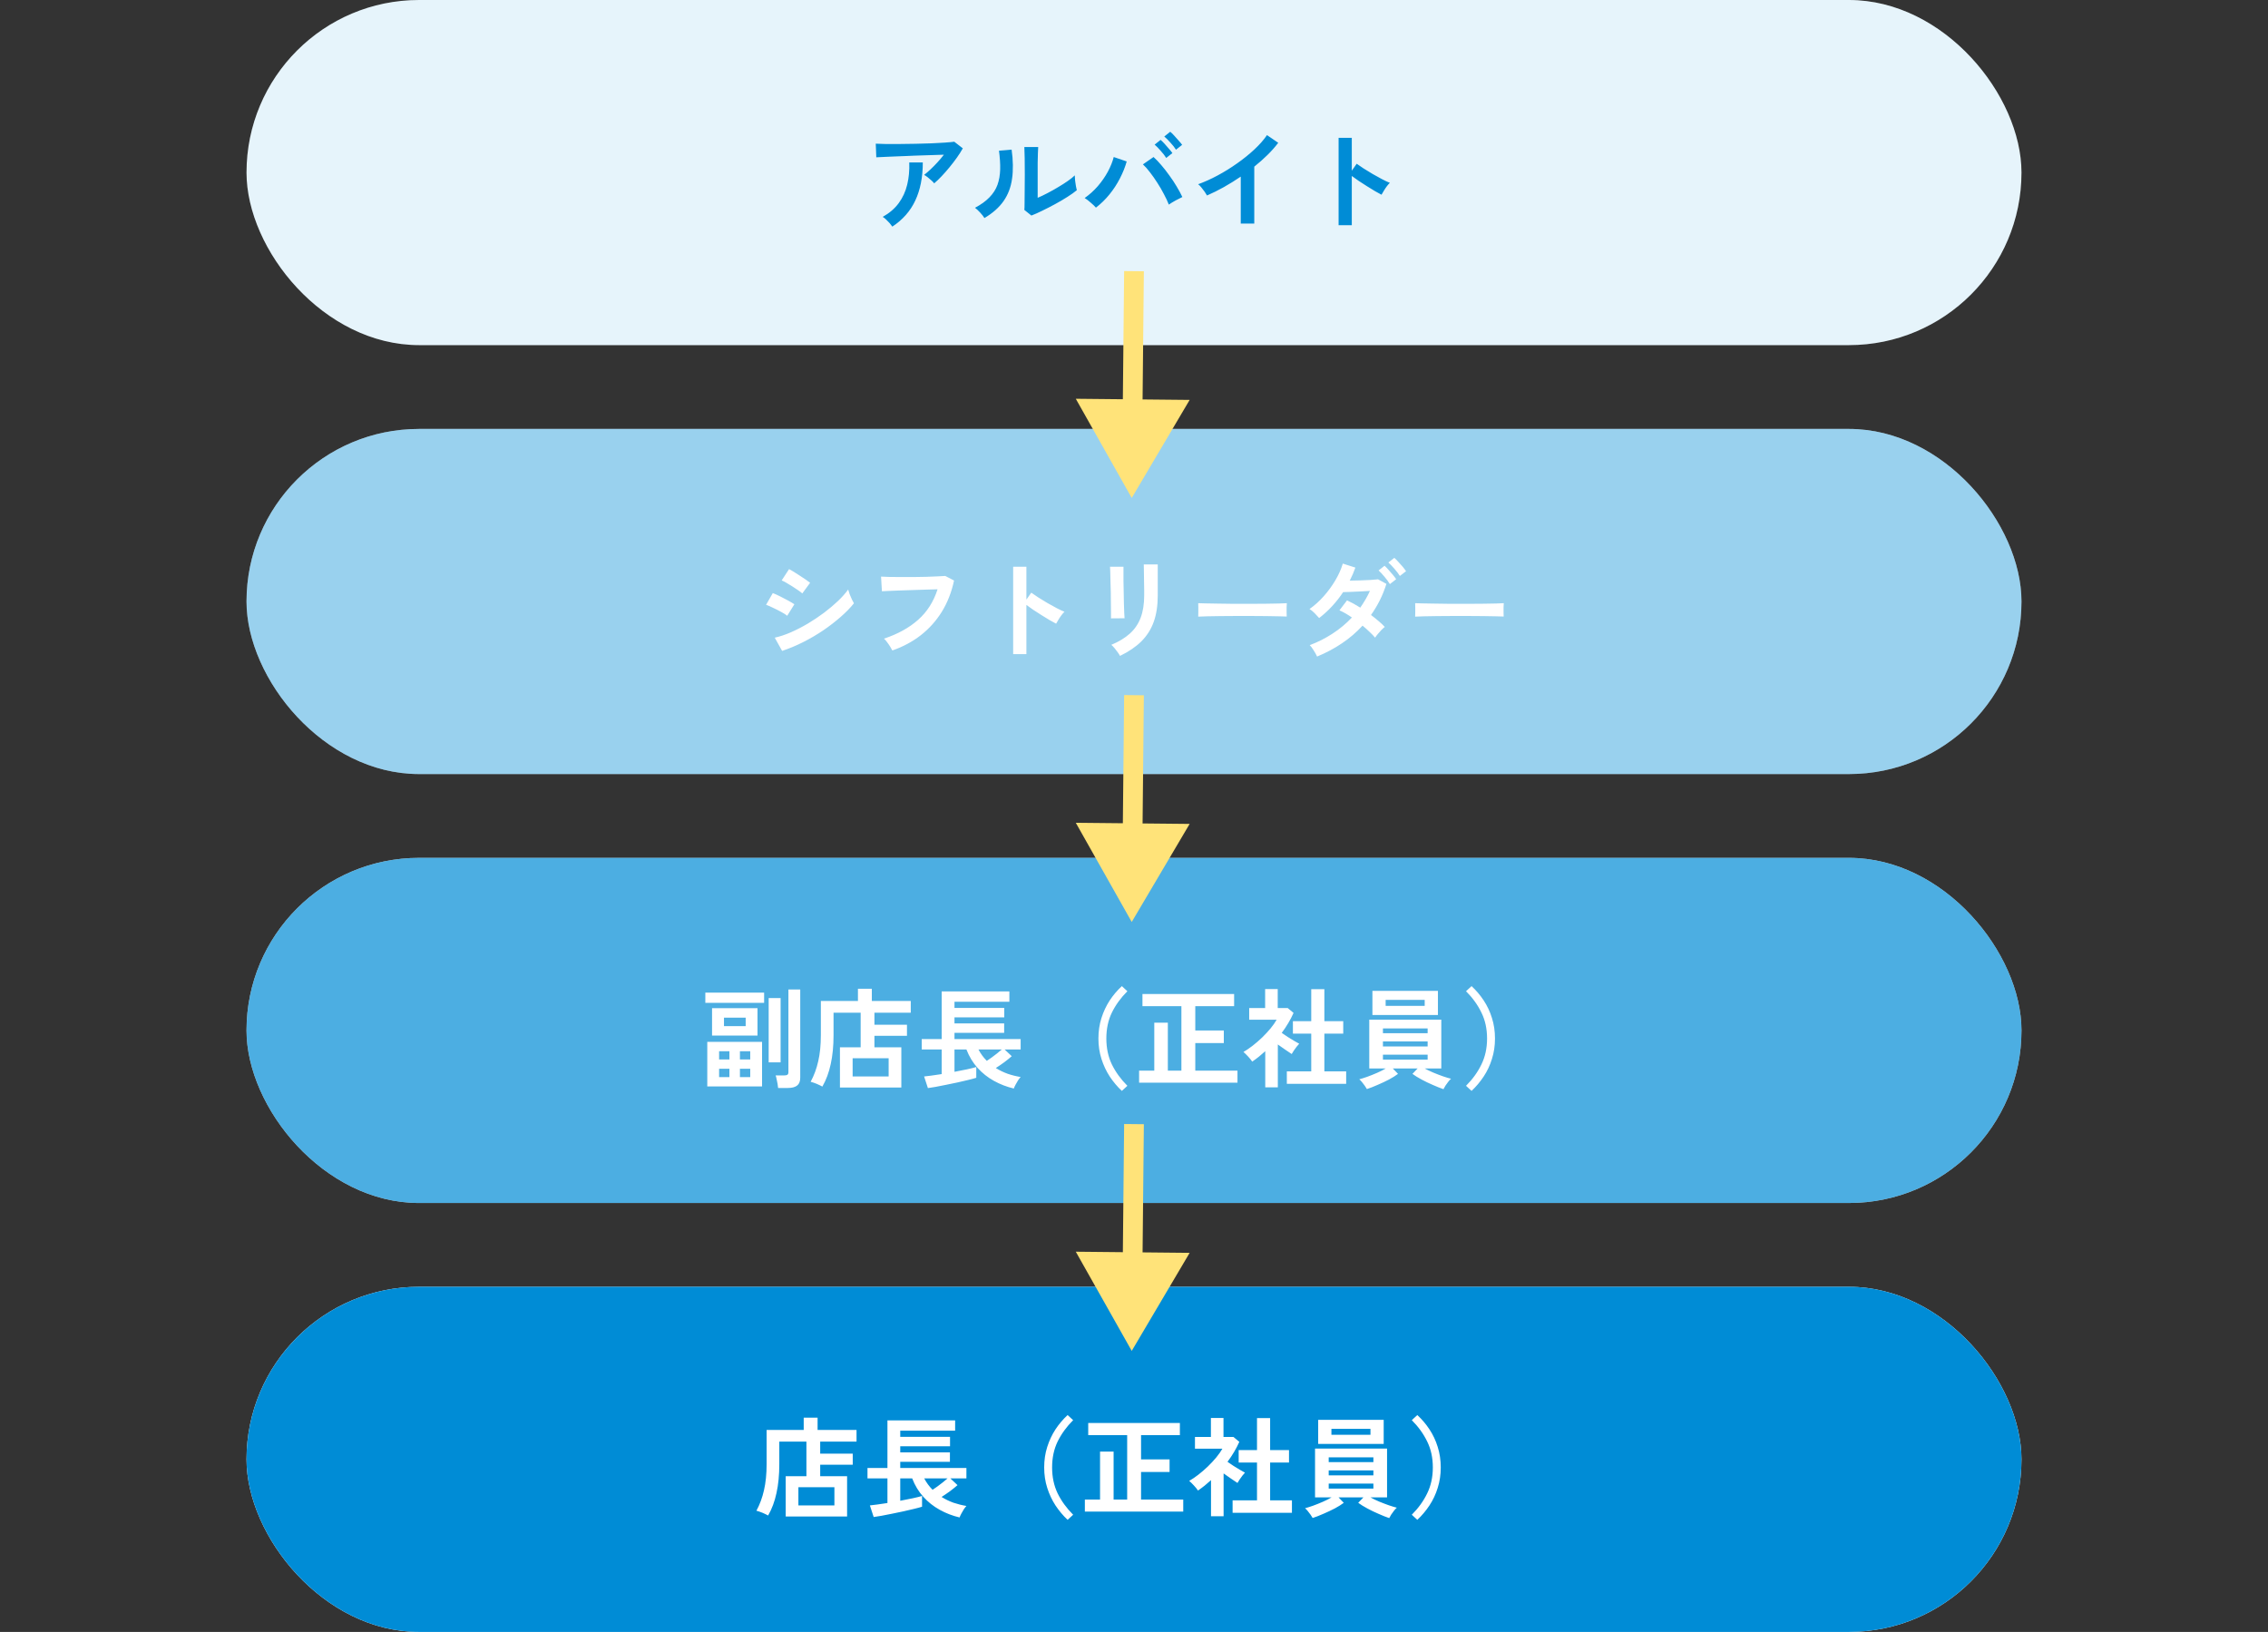
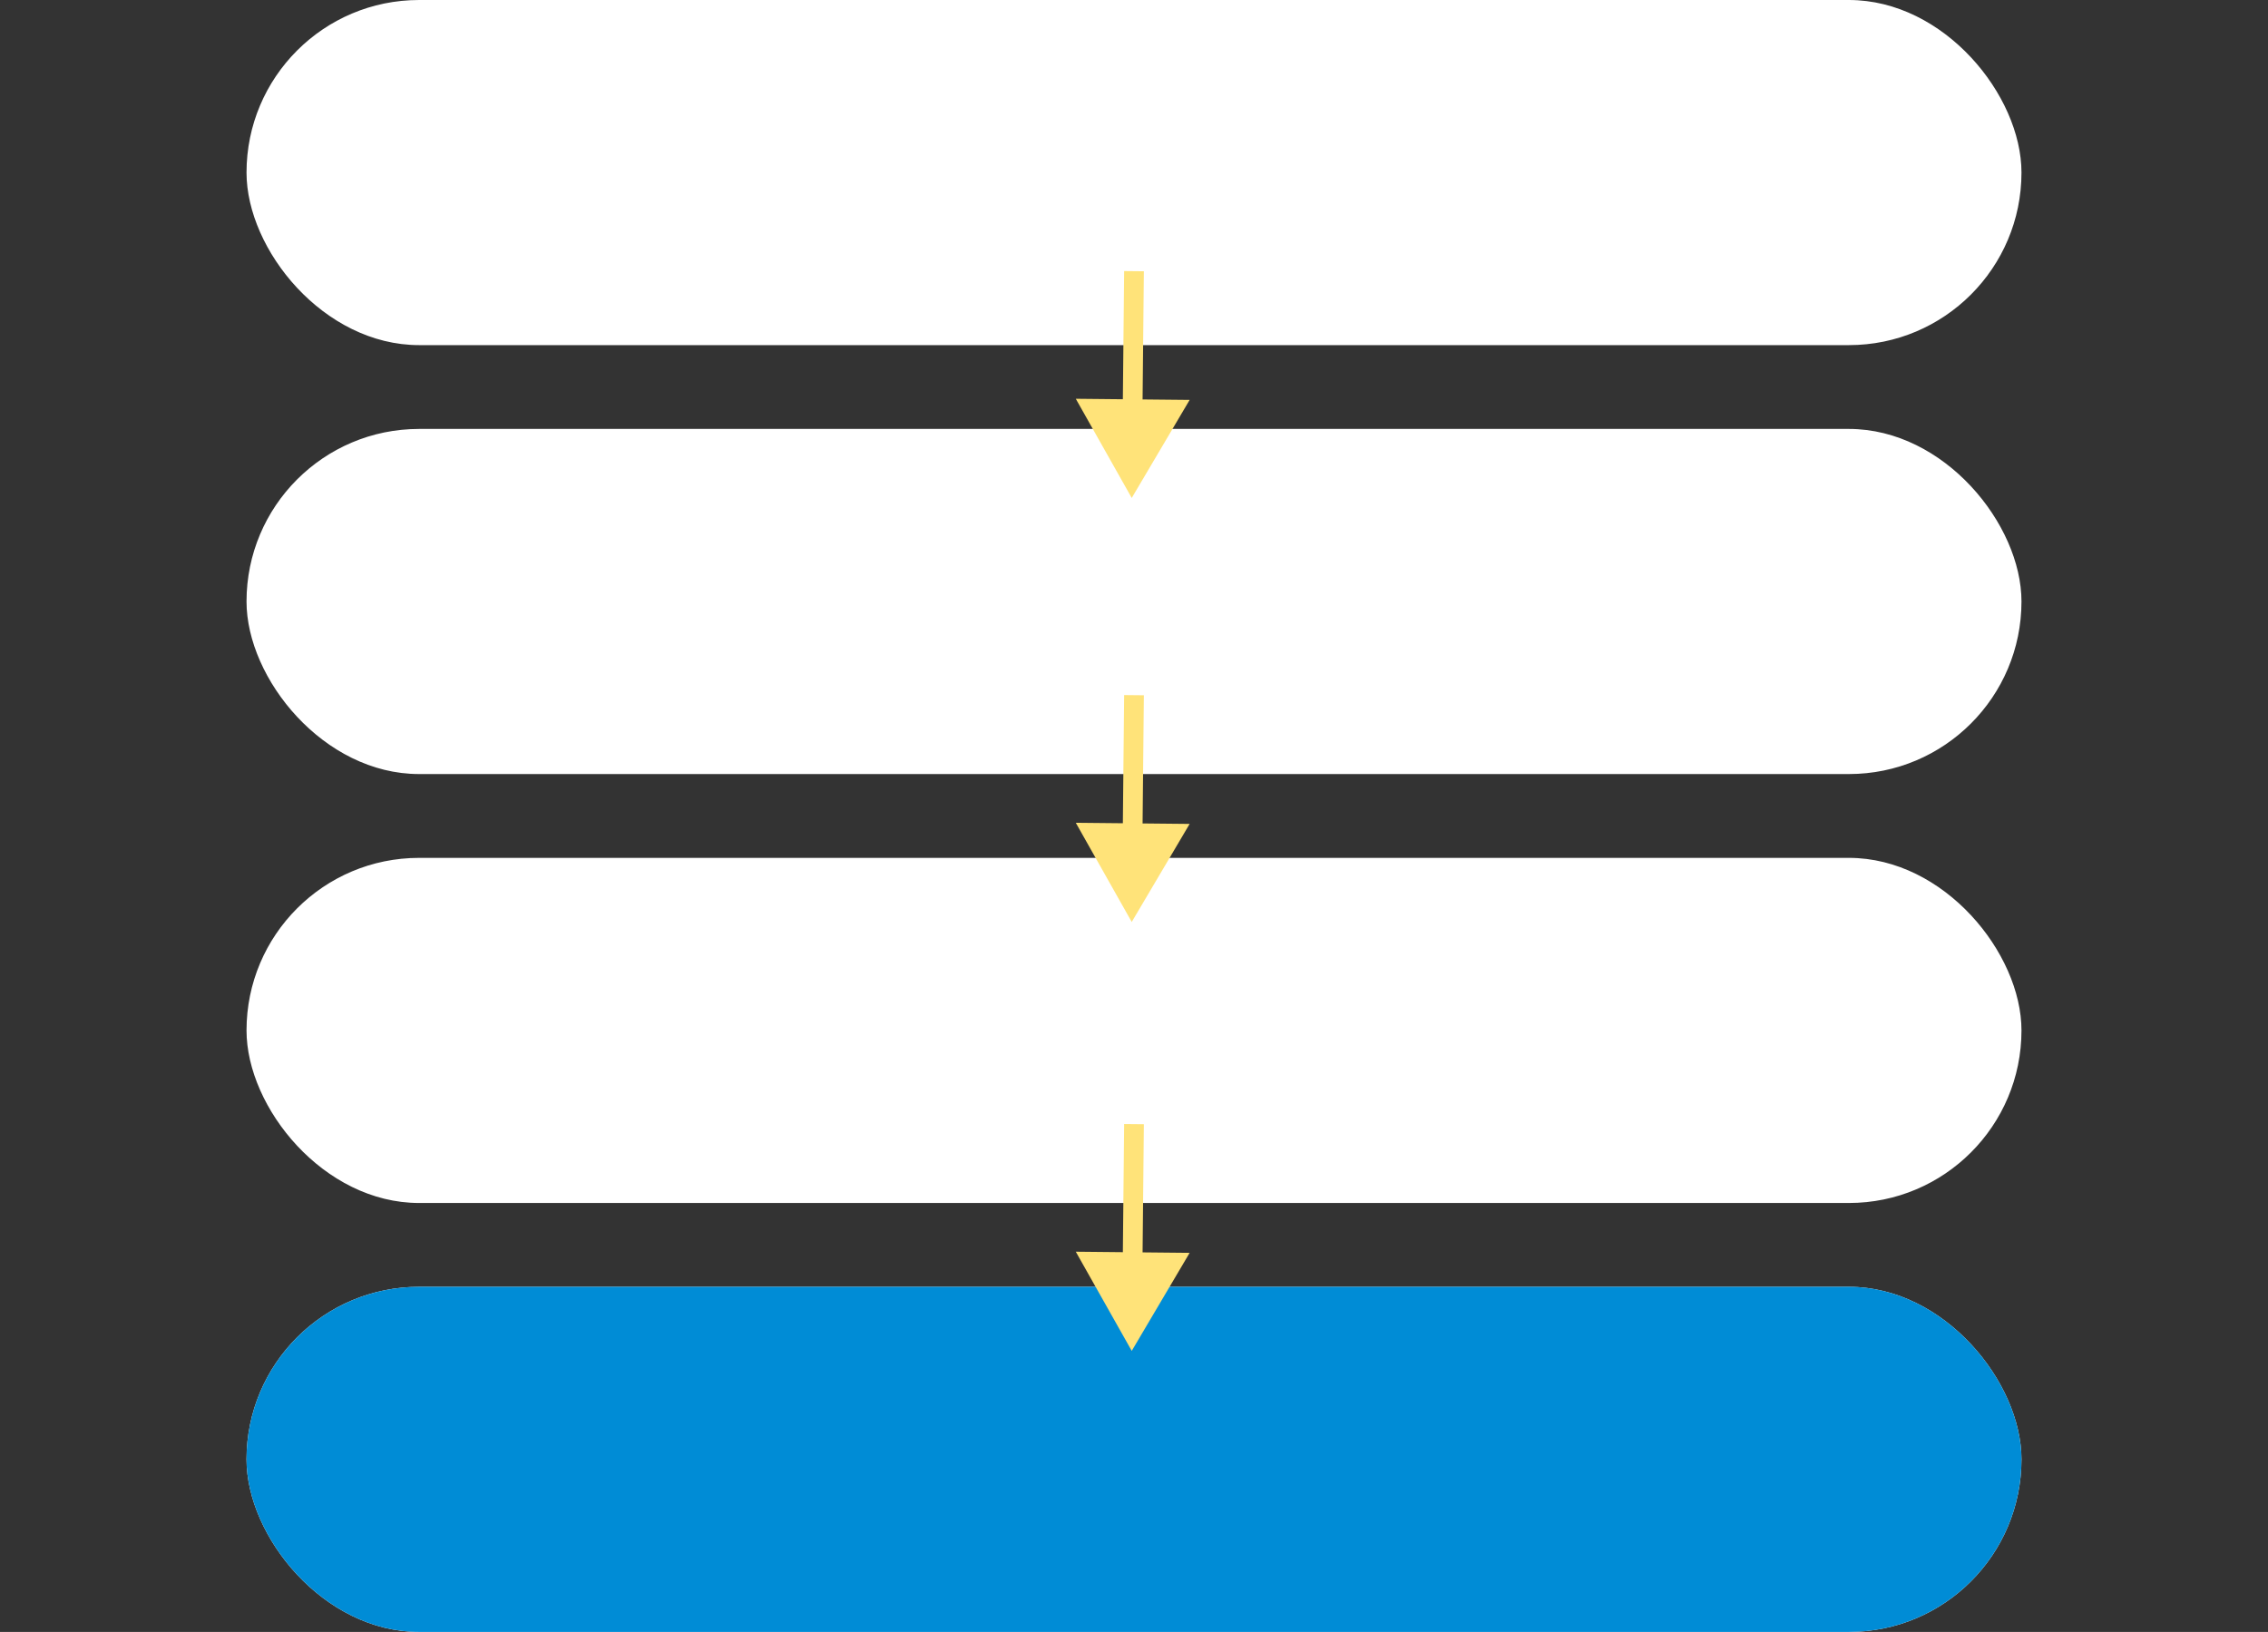
<svg xmlns="http://www.w3.org/2000/svg" width="460" height="331" viewBox="0 0 460 331" fill="none">
  <rect x="0" y="0" width="460" height="331" fill="#333333" stroke="none" />
  <rect x="50" width="360" height="70" rx="35" fill="white" />
-   <rect x="50" width="360" height="70" rx="35" fill="#008CD6" fill-opacity="0.1" />
  <path d="M189.476 37.19C189.344 37.014 189.153 36.816 188.904 36.596C188.669 36.376 188.42 36.163 188.156 35.958C187.892 35.753 187.65 35.591 187.43 35.474C187.826 35.166 188.259 34.792 188.728 34.352C189.197 33.912 189.667 33.435 190.136 32.922C190.605 32.409 191.038 31.895 191.434 31.382C190.627 31.397 189.696 31.426 188.64 31.47C187.599 31.499 186.521 31.536 185.406 31.58C184.306 31.624 183.243 31.668 182.216 31.712C181.189 31.756 180.28 31.793 179.488 31.822C178.696 31.851 178.109 31.881 177.728 31.91L177.618 29.138C178.102 29.167 178.762 29.189 179.598 29.204C180.449 29.204 181.395 29.204 182.436 29.204C183.492 29.189 184.577 29.175 185.692 29.16C186.807 29.131 187.877 29.101 188.904 29.072C189.945 29.028 190.869 28.977 191.676 28.918C192.497 28.859 193.121 28.801 193.546 28.742L195.284 30.084C194.961 30.671 194.565 31.294 194.096 31.954C193.627 32.614 193.121 33.274 192.578 33.934C192.05 34.579 191.515 35.188 190.972 35.76C190.444 36.317 189.945 36.794 189.476 37.19ZM180.984 45.968C180.852 45.777 180.676 45.55 180.456 45.286C180.236 45.037 180.001 44.795 179.752 44.56C179.503 44.311 179.261 44.12 179.026 43.988C180.39 43.225 181.475 42.294 182.282 41.194C183.089 40.094 183.661 38.847 183.998 37.454C184.335 36.061 184.475 34.557 184.416 32.944H187.166C187.166 35.936 186.66 38.51 185.648 40.666C184.651 42.807 183.096 44.575 180.984 45.968ZM209.188 43.724L207.758 42.58C207.787 42.345 207.802 41.861 207.802 41.128C207.817 40.395 207.824 39.522 207.824 38.51C207.839 37.498 207.846 36.471 207.846 35.43C207.846 34.139 207.839 33.017 207.824 32.064C207.809 31.111 207.787 30.363 207.758 29.82H210.574C210.545 30.084 210.523 30.509 210.508 31.096C210.493 31.668 210.479 32.328 210.464 33.076C210.464 33.824 210.464 34.572 210.464 35.32V40.116C211.095 39.852 211.769 39.529 212.488 39.148C213.221 38.767 213.94 38.363 214.644 37.938C215.363 37.513 216.015 37.095 216.602 36.684C217.189 36.273 217.651 35.899 217.988 35.562C217.988 35.841 218.01 36.185 218.054 36.596C218.113 37.007 218.171 37.403 218.23 37.784C218.303 38.151 218.362 38.415 218.406 38.576C217.922 38.987 217.284 39.441 216.492 39.94C215.715 40.439 214.879 40.93 213.984 41.414C213.089 41.898 212.217 42.345 211.366 42.756C210.53 43.167 209.804 43.489 209.188 43.724ZM199.662 44.23C199.471 43.907 199.185 43.541 198.804 43.13C198.423 42.719 198.071 42.389 197.748 42.14C198.965 41.495 199.941 40.791 200.674 40.028C201.422 39.265 201.965 38.422 202.302 37.498C202.639 36.559 202.823 35.518 202.852 34.374C202.881 33.23 202.801 31.961 202.61 30.568L205.184 30.348C205.492 32.548 205.521 34.513 205.272 36.244C205.037 37.96 204.465 39.471 203.556 40.776C202.647 42.081 201.349 43.233 199.662 44.23ZM222.278 42.118C222.014 41.81 221.662 41.473 221.222 41.106C220.797 40.725 220.386 40.409 219.99 40.16C220.958 39.485 221.845 38.686 222.652 37.762C223.459 36.823 224.141 35.841 224.698 34.814C225.255 33.773 225.651 32.783 225.886 31.844L228.526 32.746C228.203 33.89 227.741 35.041 227.14 36.2C226.553 37.344 225.849 38.422 225.028 39.434C224.207 40.446 223.29 41.341 222.278 42.118ZM237.062 41.502C236.813 40.857 236.483 40.153 236.072 39.39C235.676 38.613 235.229 37.843 234.73 37.08C234.246 36.317 233.747 35.606 233.234 34.946C232.735 34.286 232.259 33.751 231.804 33.34L233.96 31.844C234.473 32.299 235.001 32.849 235.544 33.494C236.101 34.139 236.644 34.836 237.172 35.584C237.715 36.317 238.206 37.058 238.646 37.806C239.101 38.554 239.489 39.273 239.812 39.962C239.445 40.138 238.998 40.365 238.47 40.644C237.957 40.923 237.487 41.209 237.062 41.502ZM236.534 32.042C236.255 31.587 235.881 31.103 235.412 30.59C234.957 30.062 234.547 29.644 234.18 29.336L235.39 28.368C235.61 28.544 235.874 28.801 236.182 29.138C236.49 29.475 236.791 29.82 237.084 30.172C237.392 30.509 237.627 30.803 237.788 31.052L236.534 32.042ZM238.514 30.37C238.235 29.915 237.861 29.439 237.392 28.94C236.937 28.427 236.519 28.009 236.138 27.686L237.348 26.718C237.568 26.894 237.832 27.151 238.14 27.488C238.463 27.825 238.771 28.17 239.064 28.522C239.372 28.859 239.607 29.145 239.768 29.38L238.514 30.37ZM251.648 45.352V35.826C250.533 36.589 249.389 37.3 248.216 37.96C247.057 38.605 245.921 39.17 244.806 39.654C244.689 39.434 244.527 39.177 244.322 38.884C244.117 38.591 243.897 38.305 243.662 38.026C243.442 37.747 243.222 37.527 243.002 37.366C244.278 36.911 245.598 36.317 246.962 35.584C248.326 34.851 249.639 34.037 250.9 33.142C252.176 32.247 253.342 31.309 254.398 30.326C255.454 29.343 256.312 28.368 256.972 27.4L259.26 28.962C258.629 29.798 257.896 30.627 257.06 31.448C256.239 32.255 255.351 33.039 254.398 33.802V45.352H251.648ZM271.492 45.682V27.95H274.176V34.616L275.166 33.208C275.518 33.457 275.98 33.773 276.552 34.154C277.139 34.521 277.762 34.902 278.422 35.298C279.082 35.679 279.72 36.031 280.336 36.354C280.952 36.677 281.473 36.919 281.898 37.08C281.722 37.241 281.517 37.476 281.282 37.784C281.062 38.077 280.857 38.385 280.666 38.708C280.475 39.016 280.321 39.28 280.204 39.5C279.852 39.309 279.412 39.067 278.884 38.774C278.371 38.466 277.821 38.129 277.234 37.762C276.662 37.395 276.105 37.036 275.562 36.684C275.034 36.317 274.572 35.987 274.176 35.694V45.682H271.492Z" fill="white" />
-   <path d="M189.476 37.19C189.344 37.014 189.153 36.816 188.904 36.596C188.669 36.376 188.42 36.163 188.156 35.958C187.892 35.753 187.65 35.591 187.43 35.474C187.826 35.166 188.259 34.792 188.728 34.352C189.197 33.912 189.667 33.435 190.136 32.922C190.605 32.409 191.038 31.895 191.434 31.382C190.627 31.397 189.696 31.426 188.64 31.47C187.599 31.499 186.521 31.536 185.406 31.58C184.306 31.624 183.243 31.668 182.216 31.712C181.189 31.756 180.28 31.793 179.488 31.822C178.696 31.851 178.109 31.881 177.728 31.91L177.618 29.138C178.102 29.167 178.762 29.189 179.598 29.204C180.449 29.204 181.395 29.204 182.436 29.204C183.492 29.189 184.577 29.175 185.692 29.16C186.807 29.131 187.877 29.101 188.904 29.072C189.945 29.028 190.869 28.977 191.676 28.918C192.497 28.859 193.121 28.801 193.546 28.742L195.284 30.084C194.961 30.671 194.565 31.294 194.096 31.954C193.627 32.614 193.121 33.274 192.578 33.934C192.05 34.579 191.515 35.188 190.972 35.76C190.444 36.317 189.945 36.794 189.476 37.19ZM180.984 45.968C180.852 45.777 180.676 45.55 180.456 45.286C180.236 45.037 180.001 44.795 179.752 44.56C179.503 44.311 179.261 44.12 179.026 43.988C180.39 43.225 181.475 42.294 182.282 41.194C183.089 40.094 183.661 38.847 183.998 37.454C184.335 36.061 184.475 34.557 184.416 32.944H187.166C187.166 35.936 186.66 38.51 185.648 40.666C184.651 42.807 183.096 44.575 180.984 45.968ZM209.188 43.724L207.758 42.58C207.787 42.345 207.802 41.861 207.802 41.128C207.817 40.395 207.824 39.522 207.824 38.51C207.839 37.498 207.846 36.471 207.846 35.43C207.846 34.139 207.839 33.017 207.824 32.064C207.809 31.111 207.787 30.363 207.758 29.82H210.574C210.545 30.084 210.523 30.509 210.508 31.096C210.493 31.668 210.479 32.328 210.464 33.076C210.464 33.824 210.464 34.572 210.464 35.32V40.116C211.095 39.852 211.769 39.529 212.488 39.148C213.221 38.767 213.94 38.363 214.644 37.938C215.363 37.513 216.015 37.095 216.602 36.684C217.189 36.273 217.651 35.899 217.988 35.562C217.988 35.841 218.01 36.185 218.054 36.596C218.113 37.007 218.171 37.403 218.23 37.784C218.303 38.151 218.362 38.415 218.406 38.576C217.922 38.987 217.284 39.441 216.492 39.94C215.715 40.439 214.879 40.93 213.984 41.414C213.089 41.898 212.217 42.345 211.366 42.756C210.53 43.167 209.804 43.489 209.188 43.724ZM199.662 44.23C199.471 43.907 199.185 43.541 198.804 43.13C198.423 42.719 198.071 42.389 197.748 42.14C198.965 41.495 199.941 40.791 200.674 40.028C201.422 39.265 201.965 38.422 202.302 37.498C202.639 36.559 202.823 35.518 202.852 34.374C202.881 33.23 202.801 31.961 202.61 30.568L205.184 30.348C205.492 32.548 205.521 34.513 205.272 36.244C205.037 37.96 204.465 39.471 203.556 40.776C202.647 42.081 201.349 43.233 199.662 44.23ZM222.278 42.118C222.014 41.81 221.662 41.473 221.222 41.106C220.797 40.725 220.386 40.409 219.99 40.16C220.958 39.485 221.845 38.686 222.652 37.762C223.459 36.823 224.141 35.841 224.698 34.814C225.255 33.773 225.651 32.783 225.886 31.844L228.526 32.746C228.203 33.89 227.741 35.041 227.14 36.2C226.553 37.344 225.849 38.422 225.028 39.434C224.207 40.446 223.29 41.341 222.278 42.118ZM237.062 41.502C236.813 40.857 236.483 40.153 236.072 39.39C235.676 38.613 235.229 37.843 234.73 37.08C234.246 36.317 233.747 35.606 233.234 34.946C232.735 34.286 232.259 33.751 231.804 33.34L233.96 31.844C234.473 32.299 235.001 32.849 235.544 33.494C236.101 34.139 236.644 34.836 237.172 35.584C237.715 36.317 238.206 37.058 238.646 37.806C239.101 38.554 239.489 39.273 239.812 39.962C239.445 40.138 238.998 40.365 238.47 40.644C237.957 40.923 237.487 41.209 237.062 41.502ZM236.534 32.042C236.255 31.587 235.881 31.103 235.412 30.59C234.957 30.062 234.547 29.644 234.18 29.336L235.39 28.368C235.61 28.544 235.874 28.801 236.182 29.138C236.49 29.475 236.791 29.82 237.084 30.172C237.392 30.509 237.627 30.803 237.788 31.052L236.534 32.042ZM238.514 30.37C238.235 29.915 237.861 29.439 237.392 28.94C236.937 28.427 236.519 28.009 236.138 27.686L237.348 26.718C237.568 26.894 237.832 27.151 238.14 27.488C238.463 27.825 238.771 28.17 239.064 28.522C239.372 28.859 239.607 29.145 239.768 29.38L238.514 30.37ZM251.648 45.352V35.826C250.533 36.589 249.389 37.3 248.216 37.96C247.057 38.605 245.921 39.17 244.806 39.654C244.689 39.434 244.527 39.177 244.322 38.884C244.117 38.591 243.897 38.305 243.662 38.026C243.442 37.747 243.222 37.527 243.002 37.366C244.278 36.911 245.598 36.317 246.962 35.584C248.326 34.851 249.639 34.037 250.9 33.142C252.176 32.247 253.342 31.309 254.398 30.326C255.454 29.343 256.312 28.368 256.972 27.4L259.26 28.962C258.629 29.798 257.896 30.627 257.06 31.448C256.239 32.255 255.351 33.039 254.398 33.802V45.352H251.648ZM271.492 45.682V27.95H274.176V34.616L275.166 33.208C275.518 33.457 275.98 33.773 276.552 34.154C277.139 34.521 277.762 34.902 278.422 35.298C279.082 35.679 279.72 36.031 280.336 36.354C280.952 36.677 281.473 36.919 281.898 37.08C281.722 37.241 281.517 37.476 281.282 37.784C281.062 38.077 280.857 38.385 280.666 38.708C280.475 39.016 280.321 39.28 280.204 39.5C279.852 39.309 279.412 39.067 278.884 38.774C278.371 38.466 277.821 38.129 277.234 37.762C276.662 37.395 276.105 37.036 275.562 36.684C275.034 36.317 274.572 35.987 274.176 35.694V45.682H271.492Z" fill="#008CD6" />
  <rect x="50" y="87" width="360" height="70" rx="35" fill="white" />
-   <rect x="50" y="87" width="360" height="70" rx="35" fill="#008CD6" fill-opacity="0.4" />
  <path d="M158.632 132.022L157.136 129.338C158.192 129.103 159.292 128.737 160.436 128.238C161.595 127.725 162.746 127.131 163.89 126.456C165.034 125.767 166.127 125.033 167.168 124.256C168.209 123.464 169.148 122.672 169.984 121.88C170.82 121.073 171.502 120.303 172.03 119.57C172.089 119.819 172.184 120.127 172.316 120.494C172.463 120.861 172.617 121.22 172.778 121.572C172.939 121.909 173.079 122.173 173.196 122.364C172.463 123.288 171.553 124.219 170.468 125.158C169.397 126.097 168.217 127.006 166.926 127.886C165.635 128.751 164.279 129.543 162.856 130.262C161.448 130.966 160.04 131.553 158.632 132.022ZM162.724 120.362C162.533 120.186 162.255 119.973 161.888 119.724C161.536 119.475 161.147 119.218 160.722 118.954C160.297 118.675 159.886 118.426 159.49 118.206C159.109 117.986 158.793 117.825 158.544 117.722L160.04 115.434C160.333 115.581 160.678 115.779 161.074 116.028C161.485 116.277 161.895 116.541 162.306 116.82C162.731 117.084 163.12 117.341 163.472 117.59C163.839 117.839 164.117 118.045 164.308 118.206L162.724 120.362ZM159.666 124.894C159.387 124.659 158.984 124.403 158.456 124.124C157.928 123.831 157.378 123.552 156.806 123.288C156.249 123.009 155.772 122.804 155.376 122.672L156.74 120.296C157.165 120.457 157.657 120.677 158.214 120.956C158.786 121.235 159.336 121.521 159.864 121.814C160.392 122.107 160.81 122.357 161.118 122.562L159.666 124.894ZM180.984 131.934C180.896 131.743 180.757 131.494 180.566 131.186C180.375 130.878 180.163 130.57 179.928 130.262C179.708 129.954 179.495 129.712 179.29 129.536C182.077 128.612 184.379 127.343 186.198 125.73C188.031 124.117 189.351 122.049 190.158 119.526C189.469 119.541 188.684 119.563 187.804 119.592C186.924 119.621 186.022 119.651 185.098 119.68C184.189 119.709 183.309 119.739 182.458 119.768C181.622 119.797 180.889 119.827 180.258 119.856C179.627 119.885 179.165 119.907 178.872 119.922L178.696 116.952C179.121 116.981 179.679 117.003 180.368 117.018C181.057 117.033 181.82 117.04 182.656 117.04C183.507 117.04 184.372 117.04 185.252 117.04C186.147 117.025 187.012 117.011 187.848 116.996C188.684 116.967 189.439 116.937 190.114 116.908C190.789 116.879 191.324 116.849 191.72 116.82L193.502 117.744C193.003 120.091 192.182 122.195 191.038 124.058C189.894 125.906 188.471 127.497 186.77 128.832C185.069 130.152 183.14 131.186 180.984 131.934ZM205.492 132.682V114.95H208.176V121.616L209.166 120.208C209.518 120.457 209.98 120.773 210.552 121.154C211.139 121.521 211.762 121.902 212.422 122.298C213.082 122.679 213.72 123.031 214.336 123.354C214.952 123.677 215.473 123.919 215.898 124.08C215.722 124.241 215.517 124.476 215.282 124.784C215.062 125.077 214.857 125.385 214.666 125.708C214.475 126.016 214.321 126.28 214.204 126.5C213.852 126.309 213.412 126.067 212.884 125.774C212.371 125.466 211.821 125.129 211.234 124.762C210.662 124.395 210.105 124.036 209.562 123.684C209.034 123.317 208.572 122.987 208.176 122.694V132.682H205.492ZM227.162 133.034C227.059 132.829 226.905 132.587 226.7 132.308C226.509 132.029 226.297 131.751 226.062 131.472C225.827 131.193 225.607 130.966 225.402 130.79C226.913 130.159 228.159 129.404 229.142 128.524C230.125 127.644 230.858 126.573 231.342 125.312C231.826 124.036 232.068 122.518 232.068 120.758V119.746C232.068 119.423 232.061 119.005 232.046 118.492C232.046 117.979 232.039 117.451 232.024 116.908C232.024 116.365 232.017 115.874 232.002 115.434C232.002 114.994 231.995 114.679 231.98 114.488H234.818V120.758C234.818 122.811 234.547 124.601 234.004 126.126C233.461 127.637 232.625 128.957 231.496 130.086C230.367 131.201 228.922 132.183 227.162 133.034ZM225.336 125.422C225.351 125.29 225.351 124.967 225.336 124.454C225.336 123.926 225.329 123.288 225.314 122.54C225.314 121.792 225.307 121.007 225.292 120.186C225.277 119.365 225.255 118.58 225.226 117.832C225.211 117.084 225.197 116.453 225.182 115.94C225.167 115.412 225.153 115.082 225.138 114.95H227.866C227.866 115.111 227.866 115.449 227.866 115.962C227.866 116.475 227.866 117.099 227.866 117.832C227.881 118.551 227.895 119.306 227.91 120.098C227.925 120.89 227.939 121.66 227.954 122.408C227.983 123.141 228.005 123.779 228.02 124.322C228.049 124.85 228.071 125.209 228.086 125.4L225.336 125.422ZM243.024 125.07C243.039 124.865 243.046 124.586 243.046 124.234C243.046 123.882 243.046 123.53 243.046 123.178C243.046 122.826 243.039 122.547 243.024 122.342C243.303 122.357 243.794 122.371 244.498 122.386C245.217 122.401 246.067 122.415 247.05 122.43C248.047 122.445 249.111 122.459 250.24 122.474C251.369 122.474 252.499 122.474 253.628 122.474C254.757 122.474 255.821 122.467 256.818 122.452C257.83 122.437 258.703 122.423 259.436 122.408C260.169 122.393 260.69 122.371 260.998 122.342C260.983 122.533 260.969 122.804 260.954 123.156C260.954 123.508 260.954 123.867 260.954 124.234C260.969 124.586 260.976 124.857 260.976 125.048C260.609 125.033 260.067 125.019 259.348 125.004C258.644 124.989 257.815 124.975 256.862 124.96C255.923 124.945 254.919 124.938 253.848 124.938C252.792 124.938 251.721 124.938 250.636 124.938C249.551 124.938 248.517 124.945 247.534 124.96C246.551 124.975 245.664 124.989 244.872 125.004C244.095 125.019 243.479 125.041 243.024 125.07ZM267.136 133.166C266.945 132.741 266.703 132.308 266.41 131.868C266.131 131.413 265.875 131.076 265.64 130.856C267.253 130.255 268.793 129.477 270.26 128.524C271.727 127.571 273.039 126.478 274.198 125.246C273.318 124.63 272.475 124.146 271.668 123.794L273.208 121.77C274.044 122.151 274.939 122.643 275.892 123.244C276.273 122.701 276.625 122.151 276.948 121.594C277.285 121.022 277.586 120.443 277.85 119.856C277.234 119.885 276.567 119.922 275.848 119.966C275.144 119.995 274.484 120.025 273.868 120.054C273.252 120.069 272.768 120.083 272.416 120.098C271.771 121.081 271.037 122.019 270.216 122.914C269.409 123.794 268.522 124.608 267.554 125.356C267.305 125.063 266.989 124.725 266.608 124.344C266.227 123.963 265.889 123.691 265.596 123.53C266.637 122.797 267.605 121.924 268.5 120.912C269.395 119.9 270.179 118.822 270.854 117.678C271.529 116.534 272.027 115.412 272.35 114.312L274.902 115.126C274.741 115.566 274.565 116.013 274.374 116.468C274.183 116.908 273.978 117.341 273.758 117.766C274.403 117.751 275.1 117.737 275.848 117.722C276.596 117.693 277.3 117.663 277.96 117.634C278.635 117.59 279.148 117.546 279.5 117.502L281.194 118.426C280.827 119.599 280.38 120.714 279.852 121.77C279.324 122.811 278.73 123.801 278.07 124.74C278.627 125.151 279.148 125.569 279.632 125.994C280.131 126.405 280.541 126.793 280.864 127.16C280.673 127.307 280.446 127.512 280.182 127.776C279.933 128.04 279.691 128.311 279.456 128.59C279.221 128.869 279.038 129.118 278.906 129.338C278.583 128.957 278.202 128.561 277.762 128.15C277.322 127.725 276.853 127.307 276.354 126.896C275.122 128.245 273.729 129.441 272.174 130.482C270.634 131.523 268.955 132.418 267.136 133.166ZM281.898 118.47C281.619 118.001 281.253 117.502 280.798 116.974C280.358 116.446 279.962 116.021 279.61 115.698L280.82 114.752C281.025 114.928 281.282 115.192 281.59 115.544C281.898 115.881 282.199 116.226 282.492 116.578C282.785 116.93 283.013 117.231 283.174 117.48L281.898 118.47ZM283.922 116.82C283.643 116.365 283.277 115.881 282.822 115.368C282.367 114.84 281.957 114.415 281.59 114.092L282.8 113.146C283.005 113.322 283.262 113.579 283.57 113.916C283.893 114.253 284.201 114.598 284.494 114.95C284.787 115.302 285.015 115.603 285.176 115.852L283.922 116.82ZM287.024 125.07C287.039 124.865 287.046 124.586 287.046 124.234C287.046 123.882 287.046 123.53 287.046 123.178C287.046 122.826 287.039 122.547 287.024 122.342C287.303 122.357 287.794 122.371 288.498 122.386C289.217 122.401 290.067 122.415 291.05 122.43C292.047 122.445 293.111 122.459 294.24 122.474C295.369 122.474 296.499 122.474 297.628 122.474C298.757 122.474 299.821 122.467 300.818 122.452C301.83 122.437 302.703 122.423 303.436 122.408C304.169 122.393 304.69 122.371 304.998 122.342C304.983 122.533 304.969 122.804 304.954 123.156C304.954 123.508 304.954 123.867 304.954 124.234C304.969 124.586 304.976 124.857 304.976 125.048C304.609 125.033 304.067 125.019 303.348 125.004C302.644 124.989 301.815 124.975 300.862 124.96C299.923 124.945 298.919 124.938 297.848 124.938C296.792 124.938 295.721 124.938 294.636 124.938C293.551 124.938 292.517 124.945 291.534 124.96C290.551 124.975 289.664 124.989 288.872 125.004C288.095 125.019 287.479 125.041 287.024 125.07Z" fill="white" />
  <rect x="50" y="174" width="360" height="70" rx="35" fill="white" />
-   <rect x="50" y="174" width="360" height="70" rx="35" fill="#008CD6" fill-opacity="0.7" />
  <path d="M143.452 220.364V211.322H154.562V220.364H143.452ZM157.818 220.672C157.803 220.452 157.767 220.173 157.708 219.836C157.649 219.513 157.583 219.191 157.51 218.868C157.451 218.545 157.385 218.296 157.312 218.12H159.116C159.395 218.12 159.593 218.076 159.71 217.988C159.842 217.9 159.908 217.724 159.908 217.46V200.696H162.306V218.582C162.306 219.315 162.101 219.843 161.69 220.166C161.279 220.503 160.649 220.672 159.798 220.672H157.818ZM144.42 210.046V204.48H153.638V210.046H144.42ZM155.904 215.48V202.434H158.324V215.48H155.904ZM143.056 203.402V201.334H154.98V203.402H143.056ZM146.84 208.132H151.24V206.416H146.84V208.132ZM145.85 218.472H147.94V216.778H145.85V218.472ZM150.074 218.472H152.164V216.778H150.074V218.472ZM145.85 214.886H147.94V213.214H145.85V214.886ZM150.074 214.886H152.164V213.214H150.074V214.886ZM170.358 220.584V212.422H174.56V205.404H169.06V209.98C169.06 212.165 168.869 214.116 168.488 215.832C168.121 217.548 167.557 219.066 166.794 220.386C166.501 220.225 166.119 220.041 165.65 219.836C165.181 219.645 164.77 219.506 164.418 219.418C165.107 218.142 165.621 216.749 165.958 215.238C166.31 213.727 166.486 211.967 166.486 209.958V203.028H174.01V200.542H176.826V203.028H184.724V205.404H177.354V207.846H183.954V210.09H177.354V212.422H182.81V220.584H170.358ZM172.932 218.34H180.236V214.644H172.932V218.34ZM205.624 220.782C204.187 220.445 202.837 219.924 201.576 219.22C200.329 218.531 199.229 217.658 198.276 216.602C197.323 215.546 196.567 214.299 196.01 212.862H193.59V217.394C194.499 217.218 195.35 217.049 196.142 216.888C196.949 216.712 197.572 216.558 198.012 216.426V218.604C197.601 218.736 197.059 218.883 196.384 219.044C195.724 219.205 194.998 219.374 194.206 219.55C193.429 219.726 192.651 219.887 191.874 220.034C191.097 220.195 190.385 220.335 189.74 220.452C189.095 220.569 188.581 220.65 188.2 220.694L187.43 218.34C187.767 218.311 188.251 218.252 188.882 218.164C189.527 218.076 190.231 217.973 190.994 217.856V212.862H186.946V210.75H190.994V201.092H204.722V203.182H193.59V204.436H203.688V206.35H193.59V207.582H203.666V209.496H193.59V210.75H207.01V212.862H203.754L205.206 214.226C204.81 214.578 204.311 214.981 203.71 215.436C203.109 215.876 202.529 216.272 201.972 216.624C202.72 217.093 203.519 217.482 204.37 217.79C205.235 218.083 206.115 218.303 207.01 218.45C206.849 218.626 206.673 218.853 206.482 219.132C206.306 219.425 206.137 219.719 205.976 220.012C205.815 220.305 205.697 220.562 205.624 220.782ZM200.146 215.172C200.439 214.981 200.769 214.754 201.136 214.49C201.503 214.211 201.869 213.933 202.236 213.654C202.603 213.361 202.918 213.097 203.182 212.862H198.452C198.907 213.727 199.471 214.497 200.146 215.172ZM227.536 221.266C226.612 220.401 225.791 219.425 225.072 218.34C224.368 217.255 223.811 216.067 223.4 214.776C222.989 213.485 222.784 212.107 222.784 210.64C222.784 209.159 222.989 207.773 223.4 206.482C223.811 205.191 224.368 204.003 225.072 202.918C225.791 201.833 226.612 200.865 227.536 200.014L228.658 201.048C227.323 202.383 226.275 203.827 225.512 205.382C224.764 206.922 224.39 208.675 224.39 210.64C224.39 212.591 224.764 214.343 225.512 215.898C226.275 217.453 227.323 218.897 228.658 220.232L227.536 221.266ZM231.034 219.594V217.152H234.114V207.428H236.864V217.152H239.614V204.084H231.716V201.62H250.306V204.084H242.43V209.012H248.216V211.564H242.43V217.152H250.988V219.594H231.034ZM260.998 219.836V217.306H265.948V209.65H262.23V207.12H265.948V200.63H268.61V207.12H272.438V209.65H268.61V217.306H273.032V219.836H260.998ZM256.62 220.54V213.214C256.209 213.581 255.784 213.947 255.344 214.314C254.904 214.666 254.449 215.003 253.98 215.326C253.789 215.033 253.511 214.688 253.144 214.292C252.777 213.896 252.462 213.588 252.198 213.368C252.785 213.031 253.401 212.613 254.046 212.114C254.706 211.601 255.351 211.043 255.982 210.442C256.613 209.826 257.185 209.21 257.698 208.594C258.211 207.963 258.622 207.377 258.93 206.834H253.364V204.458H256.598V200.608H259.15V204.458H261.174L262.362 205.448C261.746 206.827 260.947 208.176 259.964 209.496C260.345 209.76 260.756 210.039 261.196 210.332C261.651 210.611 262.083 210.875 262.494 211.124C262.905 211.359 263.242 211.549 263.506 211.696C263.359 211.843 263.183 212.048 262.978 212.312C262.787 212.561 262.597 212.825 262.406 213.104C262.23 213.368 262.091 213.595 261.988 213.786C261.592 213.522 261.145 213.221 260.646 212.884C260.147 212.532 259.656 212.187 259.172 211.85V220.54H256.62ZM292.766 220.914C292.121 220.694 291.402 220.408 290.61 220.056C289.818 219.719 289.055 219.352 288.322 218.956C287.589 218.56 286.973 218.179 286.474 217.812L287.53 216.712H282.492L283.548 217.812C283.064 218.179 282.455 218.56 281.722 218.956C280.989 219.337 280.226 219.697 279.434 220.034C278.642 220.386 277.909 220.672 277.234 220.892C277.131 220.716 276.992 220.496 276.816 220.232C276.64 219.983 276.449 219.733 276.244 219.484C276.053 219.249 275.87 219.059 275.694 218.912C276.134 218.795 276.669 218.626 277.3 218.406C277.945 218.171 278.605 217.907 279.28 217.614C279.955 217.321 280.549 217.02 281.062 216.712H277.718V206.812H292.326V216.712H288.96C289.488 217.005 290.082 217.291 290.742 217.57C291.417 217.849 292.069 218.098 292.7 218.318C293.345 218.538 293.881 218.699 294.306 218.802C294.13 218.949 293.939 219.154 293.734 219.418C293.529 219.682 293.338 219.946 293.162 220.21C293.001 220.489 292.869 220.723 292.766 220.914ZM278.356 205.866V200.982H291.644V205.866H278.356ZM281.04 204.018H288.96V202.808H281.04V204.018ZM280.49 214.93H289.554V213.918H280.49V214.93ZM280.49 212.246H289.554V211.234H280.49V212.246ZM280.49 209.562H289.554V208.594H280.49V209.562ZM298.464 221.266L297.342 220.232C298.677 218.897 299.718 217.453 300.466 215.898C301.229 214.343 301.61 212.591 301.61 210.64C301.61 208.675 301.229 206.922 300.466 205.382C299.718 203.827 298.677 202.383 297.342 201.048L298.464 200.014C299.388 200.865 300.209 201.833 300.928 202.918C301.647 204.003 302.204 205.191 302.6 206.482C303.011 207.773 303.216 209.159 303.216 210.64C303.216 212.107 303.011 213.485 302.6 214.776C302.204 216.067 301.647 217.255 300.928 218.34C300.209 219.425 299.388 220.401 298.464 221.266Z" fill="white" />
  <rect x="50" y="261" width="360" height="70" rx="35" fill="white" />
  <rect x="50" y="261" width="360" height="70" rx="35" fill="#008CD6" />
-   <path d="M159.358 307.584V299.422H163.56V292.404H158.06V296.98C158.06 299.165 157.869 301.116 157.488 302.832C157.121 304.548 156.557 306.066 155.794 307.386C155.501 307.225 155.119 307.041 154.65 306.836C154.181 306.645 153.77 306.506 153.418 306.418C154.107 305.142 154.621 303.749 154.958 302.238C155.31 300.727 155.486 298.967 155.486 296.958V290.028H163.01V287.542H165.826V290.028H173.724V292.404H166.354V294.846H172.954V297.09H166.354V299.422H171.81V307.584H159.358ZM161.932 305.34H169.236V301.644H161.932V305.34ZM194.624 307.782C193.187 307.445 191.837 306.924 190.576 306.22C189.329 305.531 188.229 304.658 187.276 303.602C186.323 302.546 185.567 301.299 185.01 299.862H182.59V304.394C183.499 304.218 184.35 304.049 185.142 303.888C185.949 303.712 186.572 303.558 187.012 303.426V305.604C186.601 305.736 186.059 305.883 185.384 306.044C184.724 306.205 183.998 306.374 183.206 306.55C182.429 306.726 181.651 306.887 180.874 307.034C180.097 307.195 179.385 307.335 178.74 307.452C178.095 307.569 177.581 307.65 177.2 307.694L176.43 305.34C176.767 305.311 177.251 305.252 177.882 305.164C178.527 305.076 179.231 304.973 179.994 304.856V299.862H175.946V297.75H179.994V288.092H193.722V290.182H182.59V291.436H192.688V293.35H182.59V294.582H192.666V296.496H182.59V297.75H196.01V299.862H192.754L194.206 301.226C193.81 301.578 193.311 301.981 192.71 302.436C192.109 302.876 191.529 303.272 190.972 303.624C191.72 304.093 192.519 304.482 193.37 304.79C194.235 305.083 195.115 305.303 196.01 305.45C195.849 305.626 195.673 305.853 195.482 306.132C195.306 306.425 195.137 306.719 194.976 307.012C194.815 307.305 194.697 307.562 194.624 307.782ZM189.146 302.172C189.439 301.981 189.769 301.754 190.136 301.49C190.503 301.211 190.869 300.933 191.236 300.654C191.603 300.361 191.918 300.097 192.182 299.862H187.452C187.907 300.727 188.471 301.497 189.146 302.172ZM216.536 308.266C215.612 307.401 214.791 306.425 214.072 305.34C213.368 304.255 212.811 303.067 212.4 301.776C211.989 300.485 211.784 299.107 211.784 297.64C211.784 296.159 211.989 294.773 212.4 293.482C212.811 292.191 213.368 291.003 214.072 289.918C214.791 288.833 215.612 287.865 216.536 287.014L217.658 288.048C216.323 289.383 215.275 290.827 214.512 292.382C213.764 293.922 213.39 295.675 213.39 297.64C213.39 299.591 213.764 301.343 214.512 302.898C215.275 304.453 216.323 305.897 217.658 307.232L216.536 308.266ZM220.034 306.594V304.152H223.114V294.428H225.864V304.152H228.614V291.084H220.716V288.62H239.306V291.084H231.43V296.012H237.216V298.564H231.43V304.152H239.988V306.594H220.034ZM249.998 306.836V304.306H254.948V296.65H251.23V294.12H254.948V287.63H257.61V294.12H261.438V296.65H257.61V304.306H262.032V306.836H249.998ZM245.62 307.54V300.214C245.209 300.581 244.784 300.947 244.344 301.314C243.904 301.666 243.449 302.003 242.98 302.326C242.789 302.033 242.511 301.688 242.144 301.292C241.777 300.896 241.462 300.588 241.198 300.368C241.785 300.031 242.401 299.613 243.046 299.114C243.706 298.601 244.351 298.043 244.982 297.442C245.613 296.826 246.185 296.21 246.698 295.594C247.211 294.963 247.622 294.377 247.93 293.834H242.364V291.458H245.598V287.608H248.15V291.458H250.174L251.362 292.448C250.746 293.827 249.947 295.176 248.964 296.496C249.345 296.76 249.756 297.039 250.196 297.332C250.651 297.611 251.083 297.875 251.494 298.124C251.905 298.359 252.242 298.549 252.506 298.696C252.359 298.843 252.183 299.048 251.978 299.312C251.787 299.561 251.597 299.825 251.406 300.104C251.23 300.368 251.091 300.595 250.988 300.786C250.592 300.522 250.145 300.221 249.646 299.884C249.147 299.532 248.656 299.187 248.172 298.85V307.54H245.62ZM281.766 307.914C281.121 307.694 280.402 307.408 279.61 307.056C278.818 306.719 278.055 306.352 277.322 305.956C276.589 305.56 275.973 305.179 275.474 304.812L276.53 303.712H271.492L272.548 304.812C272.064 305.179 271.455 305.56 270.722 305.956C269.989 306.337 269.226 306.697 268.434 307.034C267.642 307.386 266.909 307.672 266.234 307.892C266.131 307.716 265.992 307.496 265.816 307.232C265.64 306.983 265.449 306.733 265.244 306.484C265.053 306.249 264.87 306.059 264.694 305.912C265.134 305.795 265.669 305.626 266.3 305.406C266.945 305.171 267.605 304.907 268.28 304.614C268.955 304.321 269.549 304.02 270.062 303.712H266.718V293.812H281.326V303.712H277.96C278.488 304.005 279.082 304.291 279.742 304.57C280.417 304.849 281.069 305.098 281.7 305.318C282.345 305.538 282.881 305.699 283.306 305.802C283.13 305.949 282.939 306.154 282.734 306.418C282.529 306.682 282.338 306.946 282.162 307.21C282.001 307.489 281.869 307.723 281.766 307.914ZM267.356 292.866V287.982H280.644V292.866H267.356ZM270.04 291.018H277.96V289.808H270.04V291.018ZM269.49 301.93H278.554V300.918H269.49V301.93ZM269.49 299.246H278.554V298.234H269.49V299.246ZM269.49 296.562H278.554V295.594H269.49V296.562ZM287.464 308.266L286.342 307.232C287.677 305.897 288.718 304.453 289.466 302.898C290.229 301.343 290.61 299.591 290.61 297.64C290.61 295.675 290.229 293.922 289.466 292.382C288.718 290.827 287.677 289.383 286.342 288.048L287.464 287.014C288.388 287.865 289.209 288.833 289.928 289.918C290.647 291.003 291.204 292.191 291.6 293.482C292.011 294.773 292.216 296.159 292.216 297.64C292.216 299.107 292.011 300.485 291.6 301.776C291.204 303.067 290.647 304.255 289.928 305.34C289.209 306.425 288.388 307.401 287.464 308.266Z" fill="white" />
  <path d="M229.54 100.998L241.286 81.114L218.194 80.883L229.54 100.998ZM228 54.98L227.72 82.979L231.72 83.019L232 55.02L228 54.98Z" fill="#FFE379" />
  <path d="M229.54 186.998L241.286 167.114L218.194 166.883L229.54 186.998ZM228 140.98L227.72 168.979L231.72 169.019L232 141.02L228 140.98Z" fill="#FFE379" />
  <path d="M229.54 273.998L241.286 254.114L218.194 253.883L229.54 273.998ZM228 227.98L227.72 255.979L231.72 256.019L232 228.02L228 227.98Z" fill="#FFE379" />
</svg>